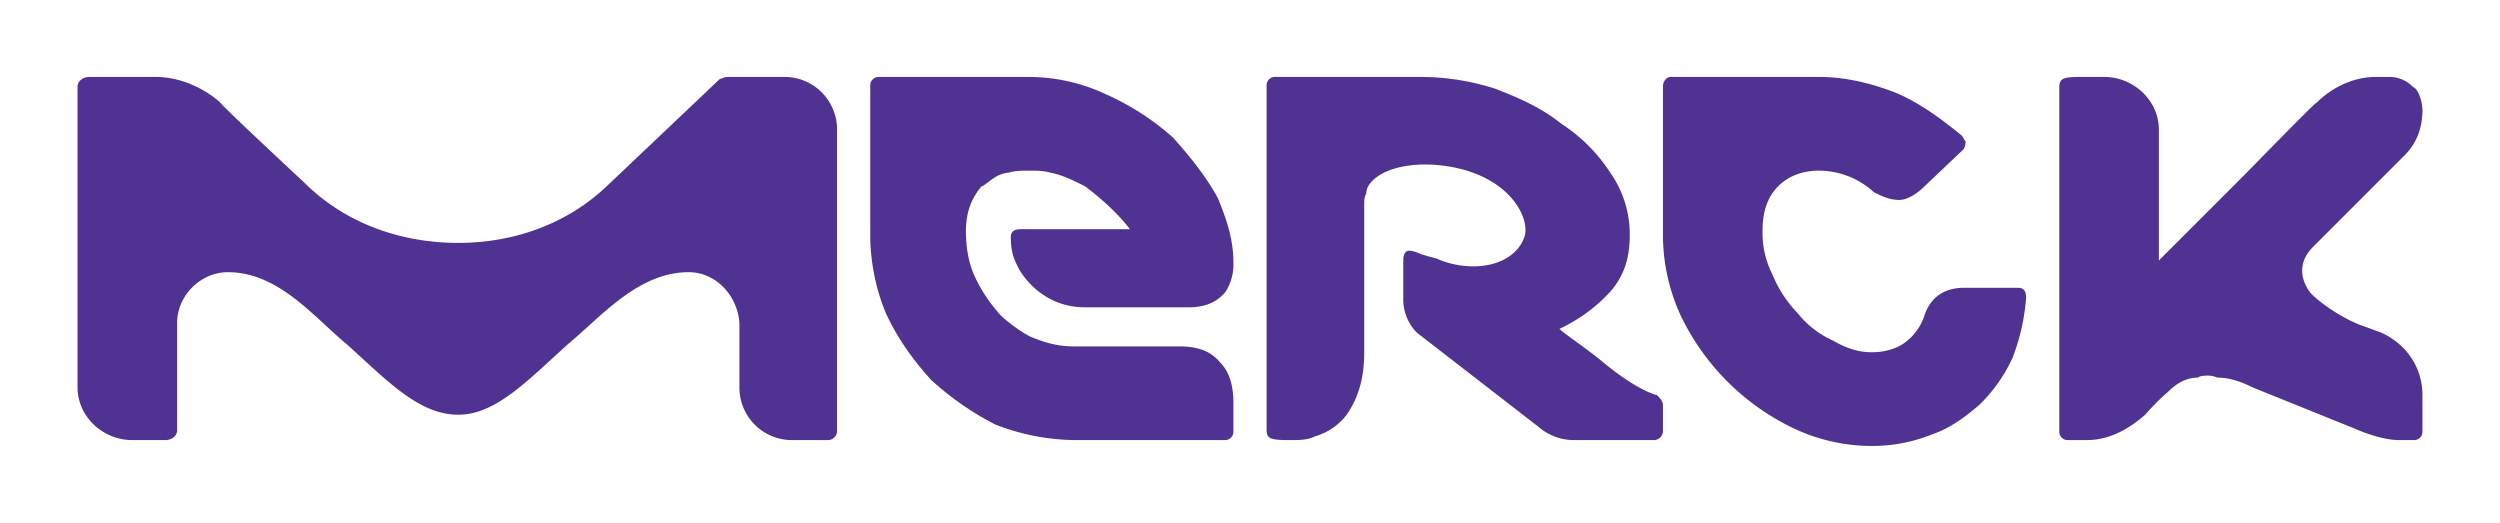
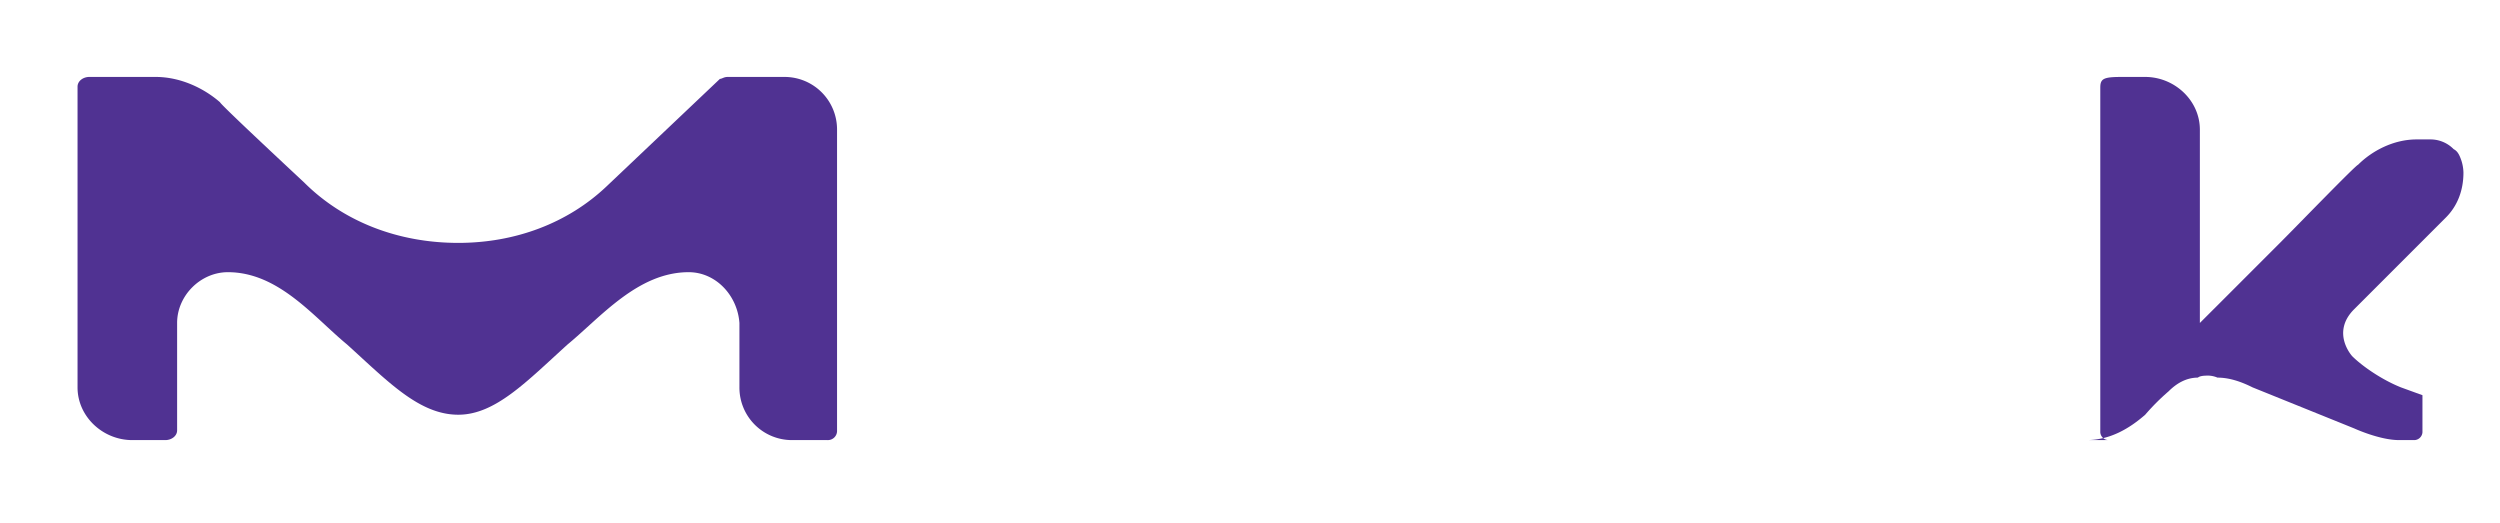
<svg xmlns="http://www.w3.org/2000/svg" viewBox="0 0 1262.5 264.062">
  <defs>
    <style>.a{fill:#503292;}.b{fill:none;}</style>
  </defs>
  <title>mercklogo-freelogovectors.net</title>
-   <path class="a" d="M1062.501,490.217c11.831,0,21.688-5.913,29.58-12.818a111.768,111.768,0,0,1,11.832-11.832c3.942-3.944,8.874-6.901,14.787-6.901.988-.987,3.944-.987,3.944-.987a12.5,12.5,0,0,1,5.918.987c5.914,0,11.831,1.97,17.745,4.93l51.274,20.707s12.818,5.913,22.676,5.913h7.887a4.237,4.237,0,0,0,3.944-3.943V467.541c0-13.805-7.887-25.636-20.702-31.554l-10.849-3.943c-9.857-3.944-19.719-10.845-24.649-15.776,0,0-10.844-11.831.987-23.663l46.342-46.343c5.914-5.914,8.871-13.801,8.871-22.676a21.201,21.201,0,0,0-.983-5.917c-.987-2.957-1.974-4.93-3.943-5.914a16.329,16.329,0,0,0-11.832-4.93h-6.905c-11.831,0-22.676,5.914-29.581,12.818-.983,0-30.563,30.564-38.451,38.452l-41.412,41.413V333.444c0-14.789-12.818-26.62-27.607-26.62h-10.848c-3.944,0-7.888,0-9.858.987-1.975.983-1.975,2.958-1.975,4.927v173.536a4.241,4.241,0,0,0,3.944,3.943h9.863Z" transform="translate(-8.75 -267.969)" />
-   <path class="a" d="M845.582,467.541s-9.861-1.974-28.593-17.748c-9.861-7.888-17.749-12.819-20.706-15.776A80.983,80.983,0,0,0,821.915,415.281c6.905-7.888,9.862-16.763,9.862-28.595a54.173,54.173,0,0,0-9.862-31.55,83.665,83.665,0,0,0-24.649-24.65c-9.857-7.887-20.706-12.819-33.524-17.749a123.818,123.818,0,0,0-37.465-5.914H652.327a4.237,4.237,0,0,0-3.943,3.944V484.305c0,1.97,0,3.944,1.969,4.926,1.975.987,6.901.987,9.862.987,4.926,0,8.875,0,12.818-1.969a30.463,30.463,0,0,0,15.775-10.849c6.901-9.858,8.875-20.707,8.875-31.55V370.911c0-.983,0-3.944.983-4.93a10.207,10.207,0,0,1,.987-3.944c5.918-9.857,25.637-13.801,46.343-8.871,27.607,6.901,35.495,26.62,32.538,34.508-2.958,8.874-12.819,14.792-25.637,14.792a45.694,45.694,0,0,1-18.732-3.948s-3.943-.983-6.905-1.97c-.983,0-3.944-1.97-6.901-1.97-1.97,0-2.957,1.97-2.957,4.927v19.723a23.777,23.777,0,0,0,6.901,16.758l61.131,47.33a27.654,27.654,0,0,0,18.735,6.901H843.608a4.658,4.658,0,0,0,4.932-4.93V472.469C848.54,470.498,846.566,468.528,845.582,467.541Z" transform="translate(-8.75 -267.969)" />
-   <path class="a" d="M604.01,442.891h-53.243c-7.888,0-14.789-1.975-21.689-4.93-5.917-2.958-14.793-9.861-16.762-12.819a74.943,74.943,0,0,1-11.832-18.731c-2.961-6.904-3.944-14.792-3.944-21.693,0-9.861,2.958-16.762,7.888-22.68.983,0,2.958-1.97,5.913-3.944a15.76,15.76,0,0,1,7.888-2.957c2.961-.987,6.904-.987,10.849-.987,2.957,0,6.901,0,9.858.987,5.917.988,11.832,3.943,17.749,6.901,7.887,5.918,16.763,13.806,22.676,21.693H524.147c-2.957,0-4.93.987-4.93,3.944,0,5.917.987,9.861,2.957,13.805,1.974,4.931,12.819,21.689,34.512,21.689H608.941c8.875,0,14.793-2.957,18.737-7.887a25.664,25.664,0,0,0,3.943-14.789c0-10.845-2.96-20.706-7.888-32.537-5.918-10.844-13.806-20.706-22.68-30.567a130.724,130.724,0,0,0-33.525-21.689,92.067,92.067,0,0,0-39.438-8.874H452.166a4.241,4.241,0,0,0-3.944,3.944v75.919a104.292,104.292,0,0,0,7.888,39.443c5.918,12.818,13.806,23.663,22.68,33.524a148.018,148.018,0,0,0,32.538,22.676,113.397,113.397,0,0,0,40.424,7.887h75.924a4.24,4.24,0,0,0,3.943-3.943V471.485c0-8.875-1.975-15.776-6.905-20.706C619.79,444.861,612.885,442.891,604.01,442.891Z" transform="translate(-8.75 -267.969)" />
+   <path class="a" d="M1062.501,490.217c11.831,0,21.688-5.913,29.58-12.818a111.768,111.768,0,0,1,11.832-11.832c3.942-3.944,8.874-6.901,14.787-6.901.988-.987,3.944-.987,3.944-.987a12.5,12.5,0,0,1,5.918.987c5.914,0,11.831,1.97,17.745,4.93l51.274,20.707s12.818,5.913,22.676,5.913h7.887a4.237,4.237,0,0,0,3.944-3.943V467.541l-10.849-3.943c-9.857-3.944-19.719-10.845-24.649-15.776,0,0-10.844-11.831.987-23.663l46.342-46.343c5.914-5.914,8.871-13.801,8.871-22.676a21.201,21.201,0,0,0-.983-5.917c-.987-2.957-1.974-4.93-3.943-5.914a16.329,16.329,0,0,0-11.832-4.93h-6.905c-11.831,0-22.676,5.914-29.581,12.818-.983,0-30.563,30.564-38.451,38.452l-41.412,41.413V333.444c0-14.789-12.818-26.62-27.607-26.62h-10.848c-3.944,0-7.888,0-9.858.987-1.975.983-1.975,2.958-1.975,4.927v173.536a4.241,4.241,0,0,0,3.944,3.943h9.863Z" transform="translate(-8.75 -267.969)" />
  <path class="a" d="M431.46,333.443a26.509,26.509,0,0,0-26.62-26.62H376.247c-1.975,0-2.957.987-3.944.987l-57.188,54.227c-19.723,18.736-46.343,28.593-74.936,28.593-30.567,0-58.174-10.844-77.894-30.563,0,0-42.399-39.439-42.399-40.426-7.887-6.904-19.719-12.818-32.538-12.818H53.824c-2.957,0-5.914,1.97-5.914,4.93V463.597c0,14.789,12.819,26.62,27.607,26.62H92.28c2.957,0,5.914-1.969,5.914-4.93V431.06c0-13.806,11.835-25.637,25.637-25.637,25.637,0,43.386,22.676,60.148,36.482,20.707,18.731,36.482,35.495,56.201,35.495,18.732,0,34.512-16.763,55.213-35.495,16.762-13.806,35.498-36.482,61.135-36.482,13.801,0,24.649,11.831,25.632,25.637v32.537A26.51,26.51,0,0,0,408.784,490.217h17.75a4.654,4.654,0,0,0,4.926-4.93V333.443Z" transform="translate(-8.75 -267.969)" />
-   <path class="a" d="M1027.99,413.31H1000.383c-9.862,0-16.763,4.932-19.72,13.806a27.672,27.672,0,0,1-9.861,13.801c-3.944,2.961-9.862,4.932-16.762,4.932-6.902,0-12.819-1.97-19.719-5.918a48.217,48.217,0,0,1-17.75-13.801,61.764,61.764,0,0,1-12.818-19.719,45.997,45.997,0,0,1-4.928-21.693c0-8.874,1.97-16.762,7.888-22.68,4.928-4.927,11.832-7.888,20.706-7.888a41.136,41.136,0,0,1,27.607,10.849c3.943,1.97,7.887,3.944,12.818,3.944,3.944,0,8.875-2.961,12.819-6.905l19.72-18.732a7.451,7.451,0,0,0,.987-3.944c-.987-.987-.987-1.974-1.975-2.957-10.843-8.874-21.692-16.762-33.523-21.693-12.819-4.931-25.633-7.887-38.452-7.887H852.483c-1.974,0-3.943,1.97-3.943,4.93V385.702a97.597,97.597,0,0,0,8.874,41.413,120.796,120.796,0,0,0,57.187,57.188,92.145,92.145,0,0,0,39.44,8.874,80.358,80.358,0,0,0,30.567-5.918c8.874-2.956,16.762-8.874,23.663-14.792a79.558,79.558,0,0,0,16.763-23.664,106.133,106.133,0,0,0,6.9-30.563C1031.933,415.281,1030.946,413.31,1027.99,413.31Z" transform="translate(-8.75 -267.969)" />
  <rect class="b" width="1262.5" height="264.062" />
</svg>